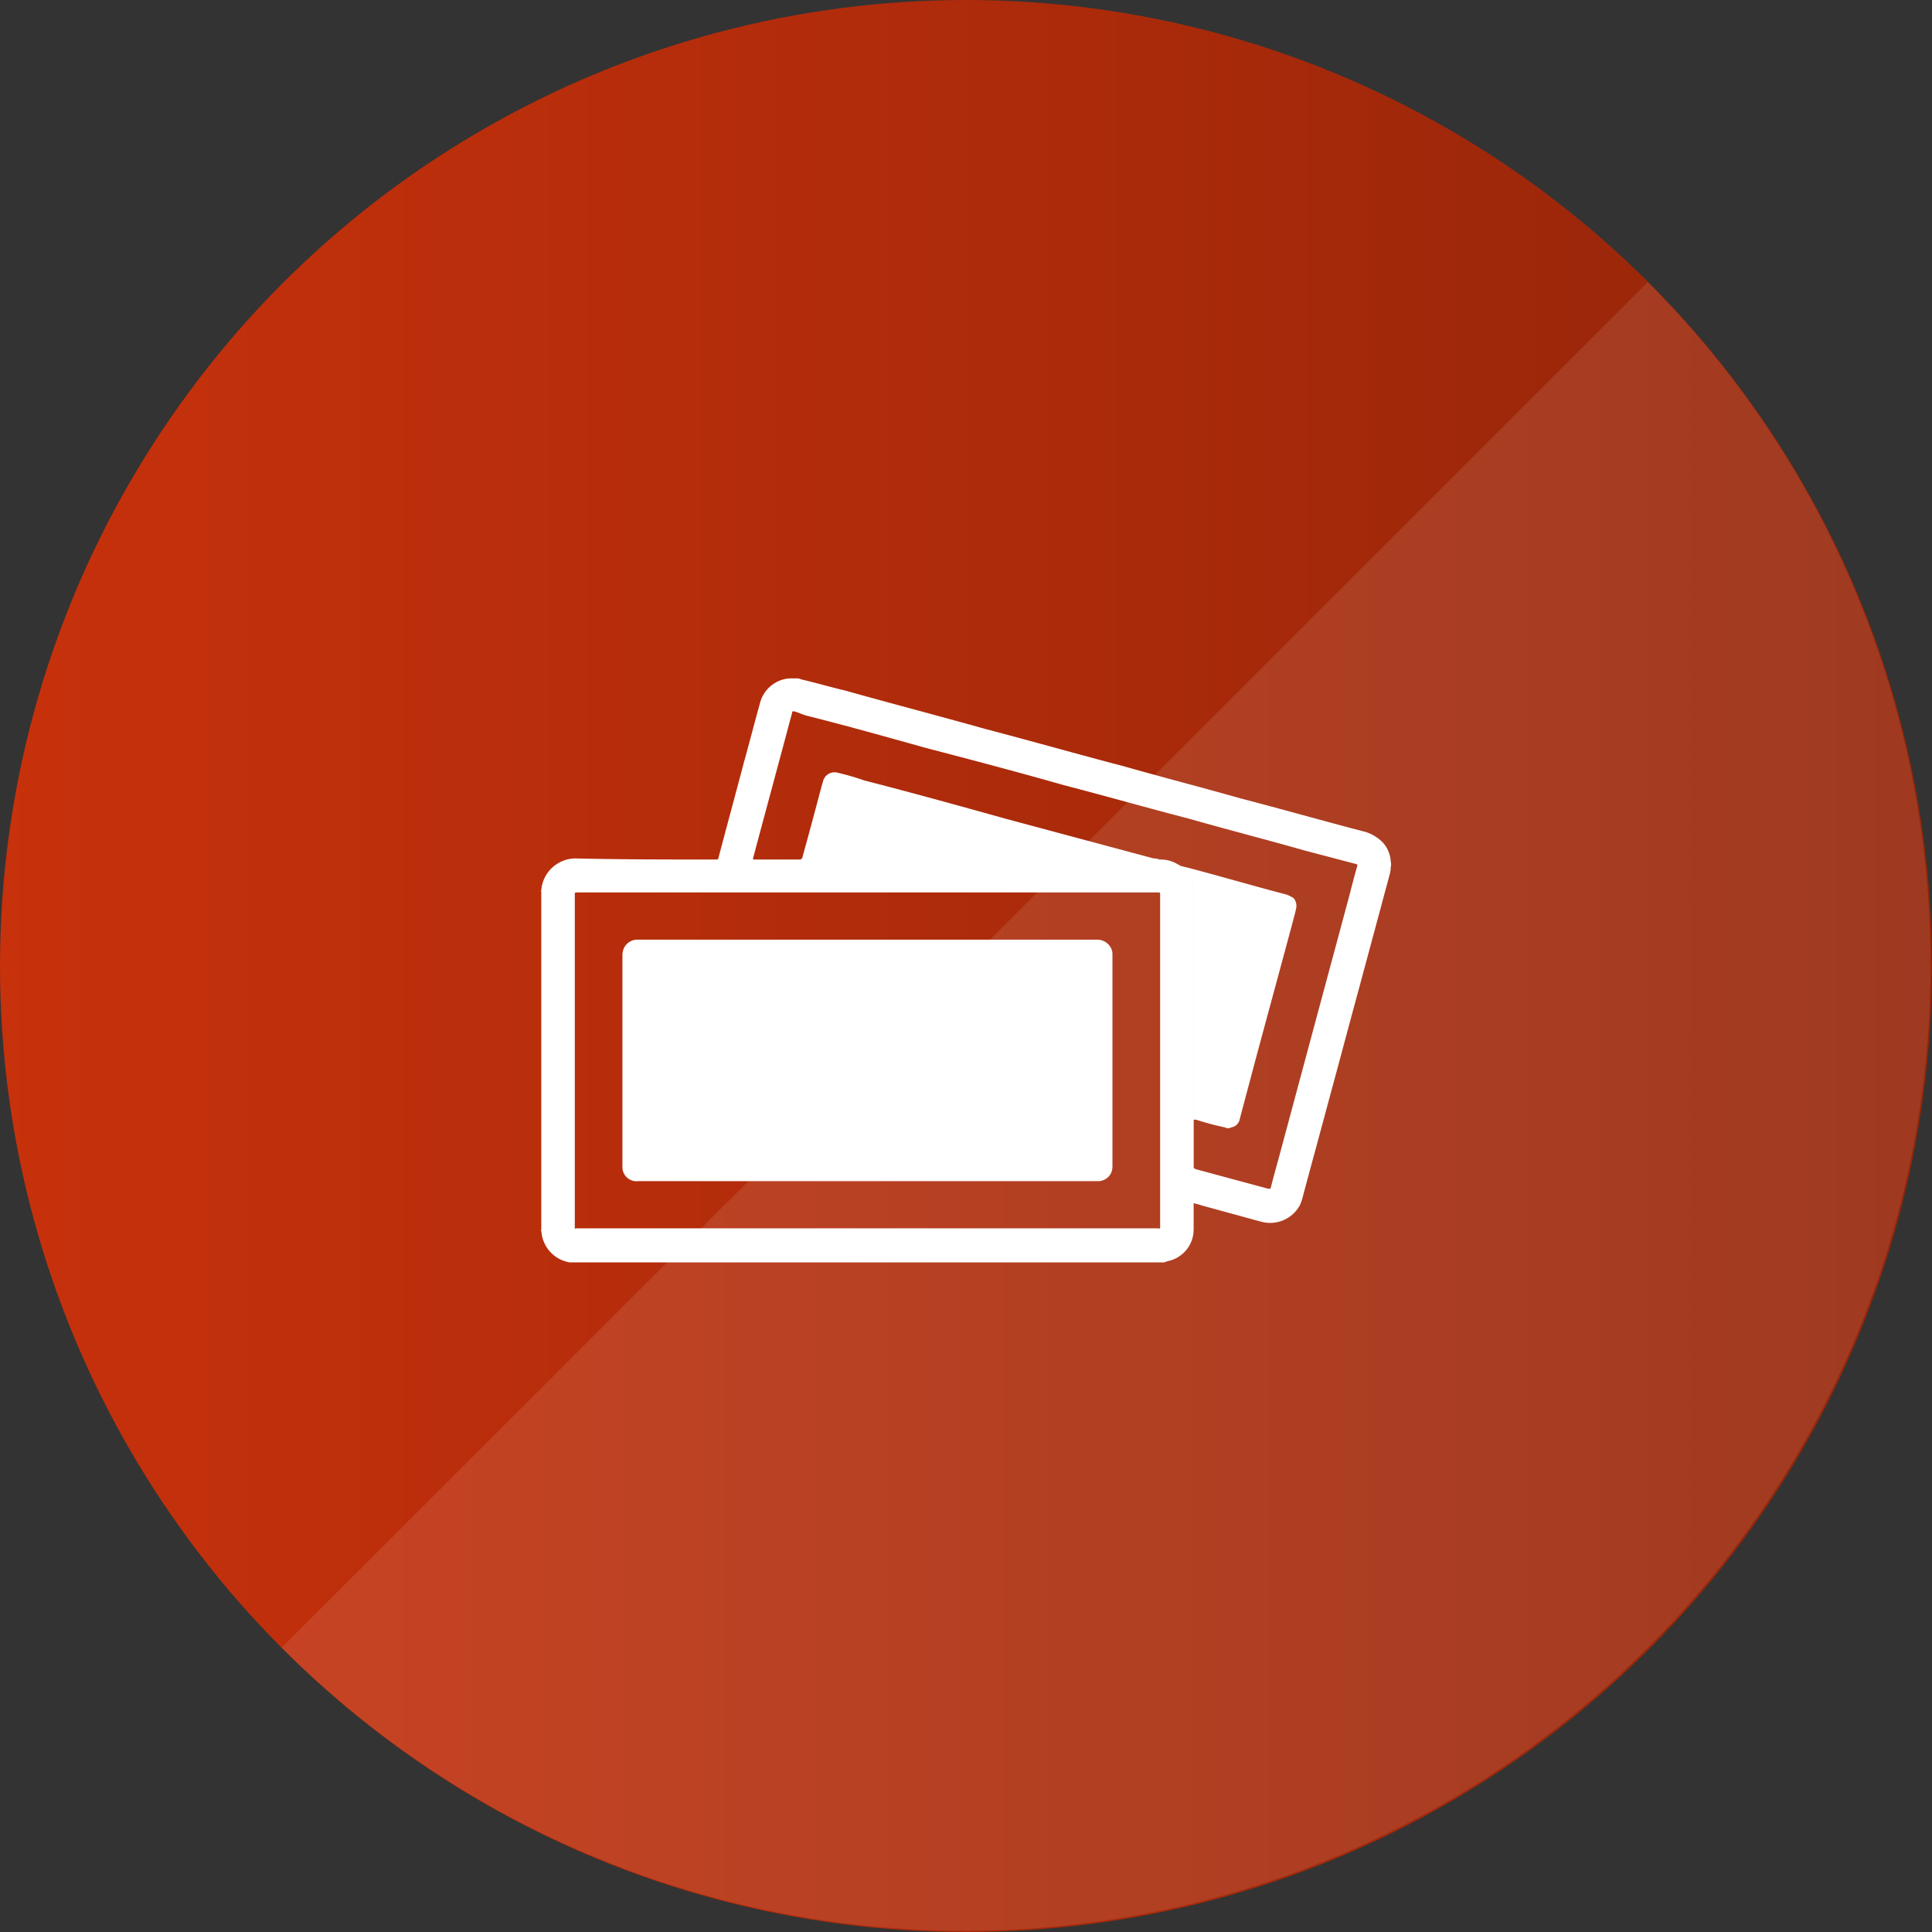
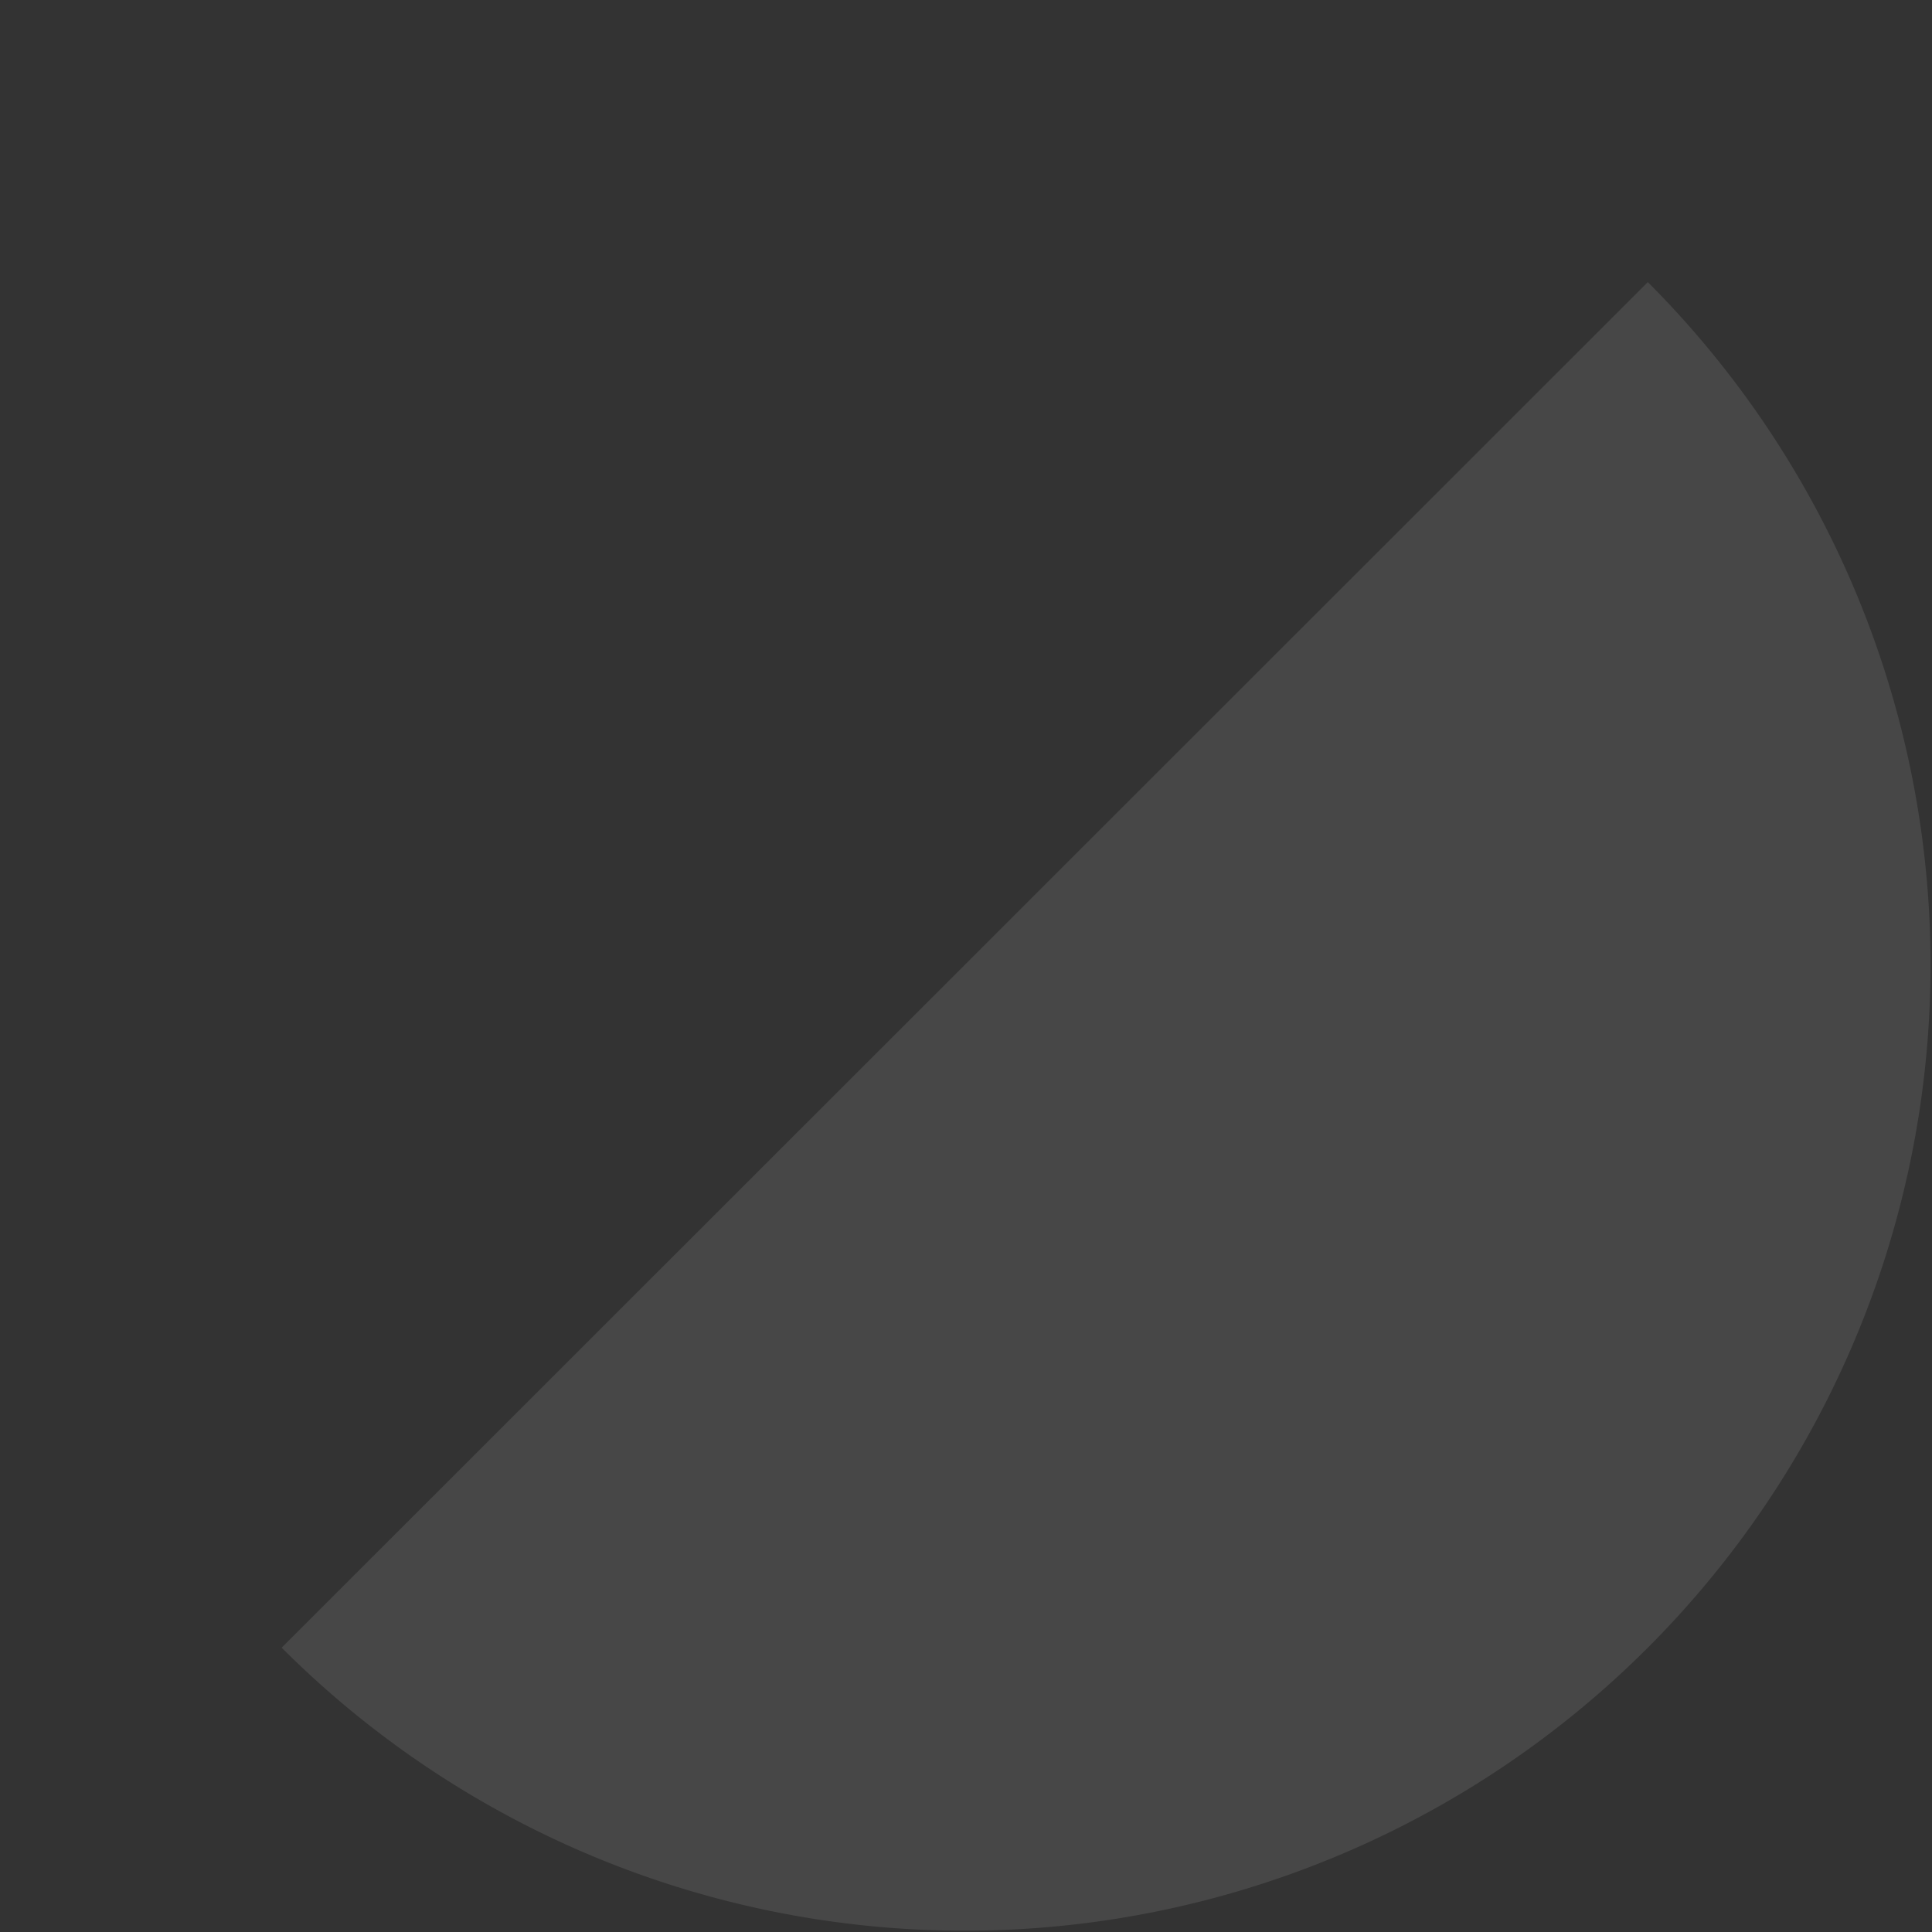
<svg xmlns="http://www.w3.org/2000/svg" id="icn_fee01.svg" width="176" height="176" viewBox="0 0 176 176">
  <rect x="0" y="0" width="176" height="176" fill="#333333" stroke="none" />
  <defs>
    <style>
      .cls-1 {
        fill: url(#linear-gradient);
      }

      .cls-2, .cls-3 {
        fill: #fff;
        fill-rule: evenodd;
      }

      .cls-2 {
        opacity: 0.1;
      }
    </style>
    <linearGradient id="linear-gradient" y1="88" x2="176" y2="88" gradientUnits="userSpaceOnUse">
      <stop offset="0" stop-color="#c7310c" />
      <stop offset="1" stop-color="#942509" />
    </linearGradient>
  </defs>
-   <circle id="bg" class="cls-1" cx="88" cy="88" r="88" />
  <path id="deco" class="cls-2" d="M951.111,15753.7a87.982,87.982,0,1,1-124.451,124.4" transform="translate(-801 -15728)" />
-   <path id="シェイプ_917" data-name="シェイプ 917" class="cls-3" d="M907.086,15843H852.9a3.082,3.082,0,0,1-2.557-2.6,0.889,0.889,0,0,0-.059-0.3h0a0.873,0.873,0,0,0,.025-0.3q0-13.5,0-27c0-1.1,0-2.3,0-3.4a0.285,0.285,0,0,0-.025-0.2v-0.1c0.047,0,.048,0,0.033-0.1,0.016-.1.03-0.2,0.046-0.3a3.154,3.154,0,0,1,3-2.5c4.282,0.1,8.563.1,12.844,0.1,0.2,0,.2,0,0.256-0.2,0.764-2.9,1.527-5.7,2.292-8.6,0.5-1.8.991-3.7,1.491-5.5a3,3,0,0,1,2.643-2.2h0.566a1.134,1.134,0,0,1,.569.1c1.317,0.3,2.632.7,3.948,1,4.254,1.2,8.508,2.3,12.761,3.5,4.207,1.1,8.414,2.3,12.621,3.4,3.513,1,7.026,1.9,10.539,2.9,3.85,1,7.7,2.1,11.549,3.1a3.846,3.846,0,0,1,1.482.9,2.817,2.817,0,0,1,.772,1.8s-0.008.1,0.025,0.1v0.3a0.234,0.234,0,0,0-.027.2,3.186,3.186,0,0,1-.082.5l-2.826,10.5c-0.846,3.1-1.692,6.3-2.537,9.4-0.855,3.2-1.709,6.3-2.564,9.5a4.358,4.358,0,0,1-.275.8,3.086,3.086,0,0,1-3.5,1.5l-5.486-1.5c-0.221-.1-0.443-0.1-0.662-0.2a0.436,0.436,0,0,0-.024.2c0,0.7,0,1.4,0,2.1,0,0.1-.007.3-0.028,0.5a2.942,2.942,0,0,1-2.407,2.5C907.228,15843,907.148,15842.9,907.086,15843Zm-33.016-36.8c0.08,0,.161.1,0.241,0.1H906.05c0.054,0,.107-0.1.161-0.1,0.171,0,.343.1,0.515,0.1a3,3,0,0,1,1.317.3c0.2,0.1.366,0.2,0.549,0.3,0.039,0,.076.1,0.116,0.1a3.268,3.268,0,0,1,.785,1.1,3.327,3.327,0,0,1,.243,1.3c0,6.8,0,13.6,0,20.3,0,0.1,0,.2.006,0.3h0c0,1.5,0,2.9,0,4.3,0,0.1,0,.1.154,0.2l6.668,1.8c0.152,0,.152,0,0.194-0.1h0.007c0.25-1,.5-1.9.751-2.8q1.493-5.55,2.984-11.1,1.737-6.45,3.473-12.9c0.222-.9.444-1.7,0.665-2.5,0.033-.1.03-0.1-0.083-0.2h-0.061l-4.57-1.2c-3.514-1-7.026-1.9-10.54-2.9-3.855-1-7.71-2.1-11.565-3.1-4.2-1.2-8.4-2.3-12.606-3.4-3.57-1-7.14-2-10.71-2.9-0.389-.1-0.777-0.3-1.166-0.4-0.141,0-.142,0-0.18.1-0.006.1-.01,0.1-0.016,0.1-1.171,4.4-2.344,8.7-3.515,13.1-0.052.2-.052,0.2,0.148,0.2h4.142C873.963,15806.3,874.016,15806.2,874.07,15806.2Zm5.952,3.1h-26.4c-0.289,0-.26,0-0.26.3v30.1c0,0.3-.034.2,0.257,0.2h52.807c0.293,0,.26.1,0.26-0.2v-30.1c0-.3.03-0.3-0.257-0.3h-26.4Zm28.57-2.4c0.156,0,.3.1,0.453,0.1,3.059,0.8,6.117,1.7,9.176,2.5a4.772,4.772,0,0,1,.607.3,1.076,1.076,0,0,1,.258.9c-0.076.4-.177,0.7-0.271,1.1-1.205,4.5-2.412,8.9-3.617,13.4q-0.637,2.4-1.275,4.8a0.918,0.918,0,0,1-.746.7,0.648,0.648,0,0,1-.605,0,25.32,25.32,0,0,1-2.612-.7h-0.22c0-.1-0.006-0.2-0.006-0.3,0-6.7,0-13.5,0-20.3a3.327,3.327,0,0,0-.243-1.3,3.268,3.268,0,0,0-.785-1.1C908.668,15807,908.631,15806.9,908.592,15806.9Zm-34.522-.7c0.585-2.1,1.17-4.3,1.755-6.5,0.048-.2.095-0.3,0.144-0.5a1.074,1.074,0,0,1,1.36-.8,21.831,21.831,0,0,1,2.411.7c4.309,1.1,8.618,2.3,12.926,3.5l13.424,3.6h0.121c-0.054,0-.107.1-0.161,0.1H874.311C874.231,15806.3,874.15,15806.2,874.07,15806.2Zm5.967,7.4h20.954a1.389,1.389,0,0,1,1.038.5,1.211,1.211,0,0,1,.312.8c0,0.1,0,.1,0,0.2,0,6.3,0,12.7,0,19.1a1.681,1.681,0,0,1-.062.5,1.314,1.314,0,0,1-1.213.9H859.126a1.281,1.281,0,0,1-1.425-1.3s0-.1,0-0.1c0-6.4,0-12.8,0-19.1a1.518,1.518,0,0,1,.034-0.4,1.344,1.344,0,0,1,1.252-1.1h21.051Z" transform="translate(-801 -15728)" />
</svg>